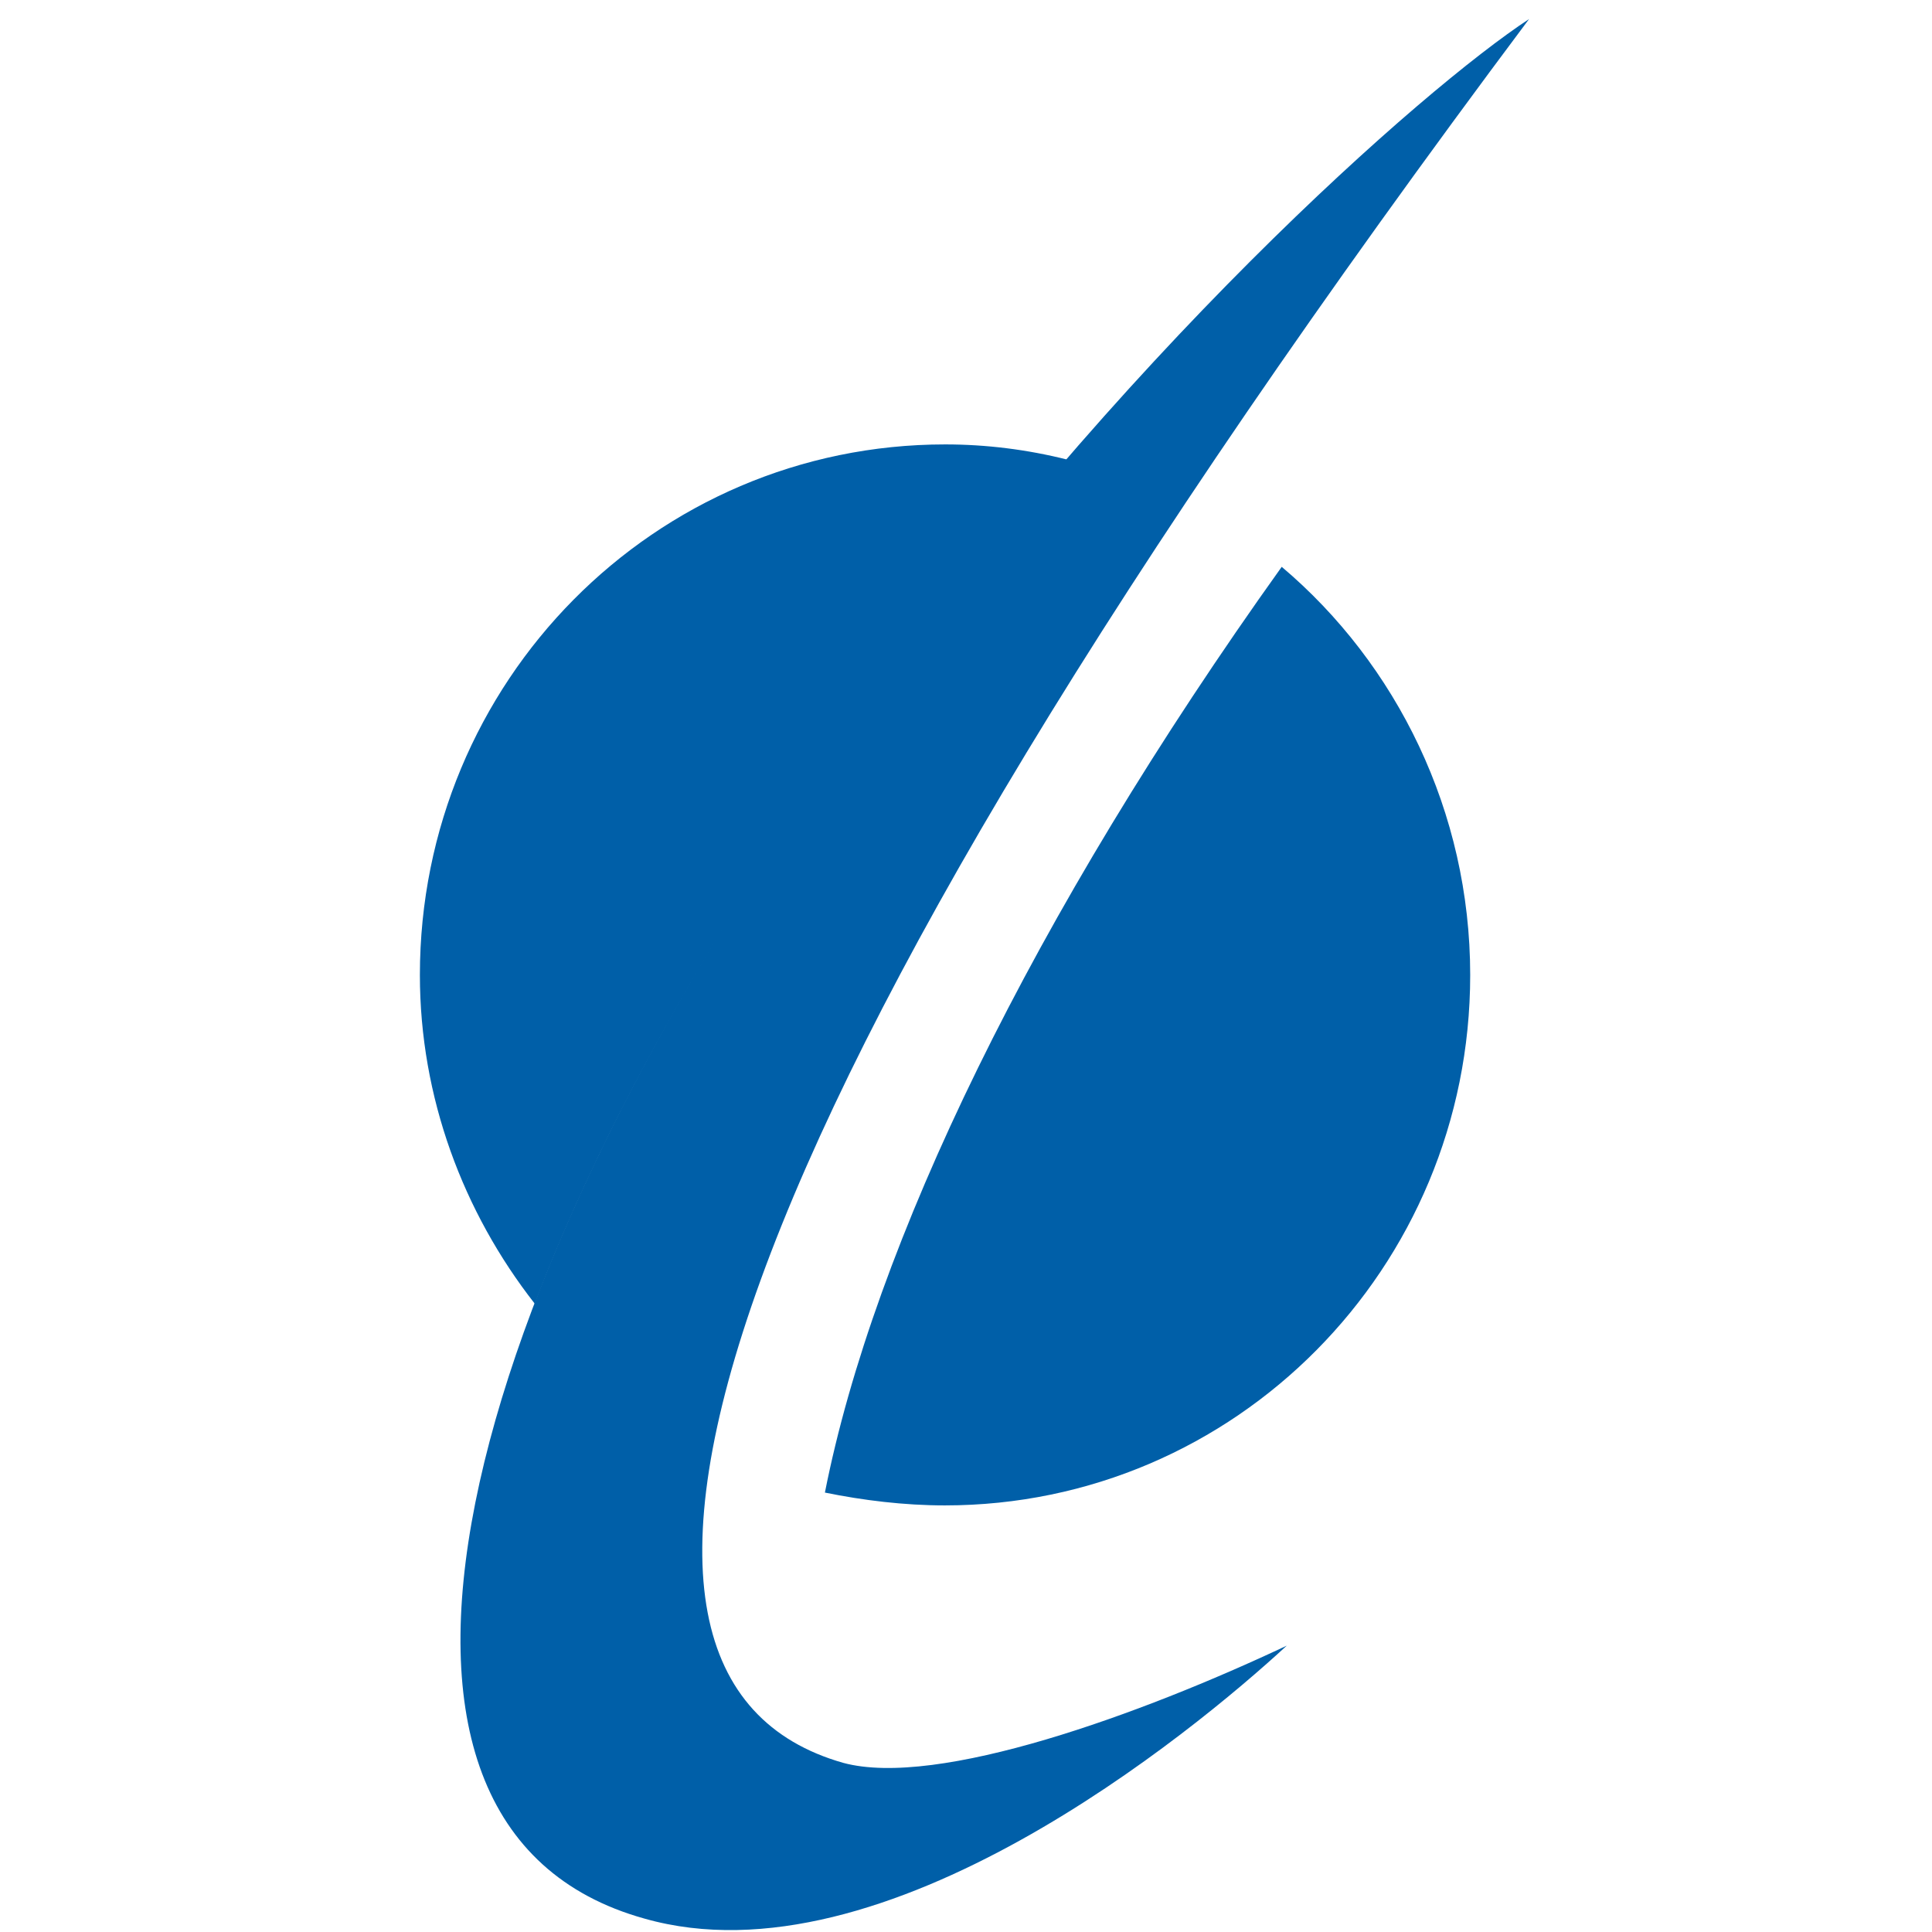
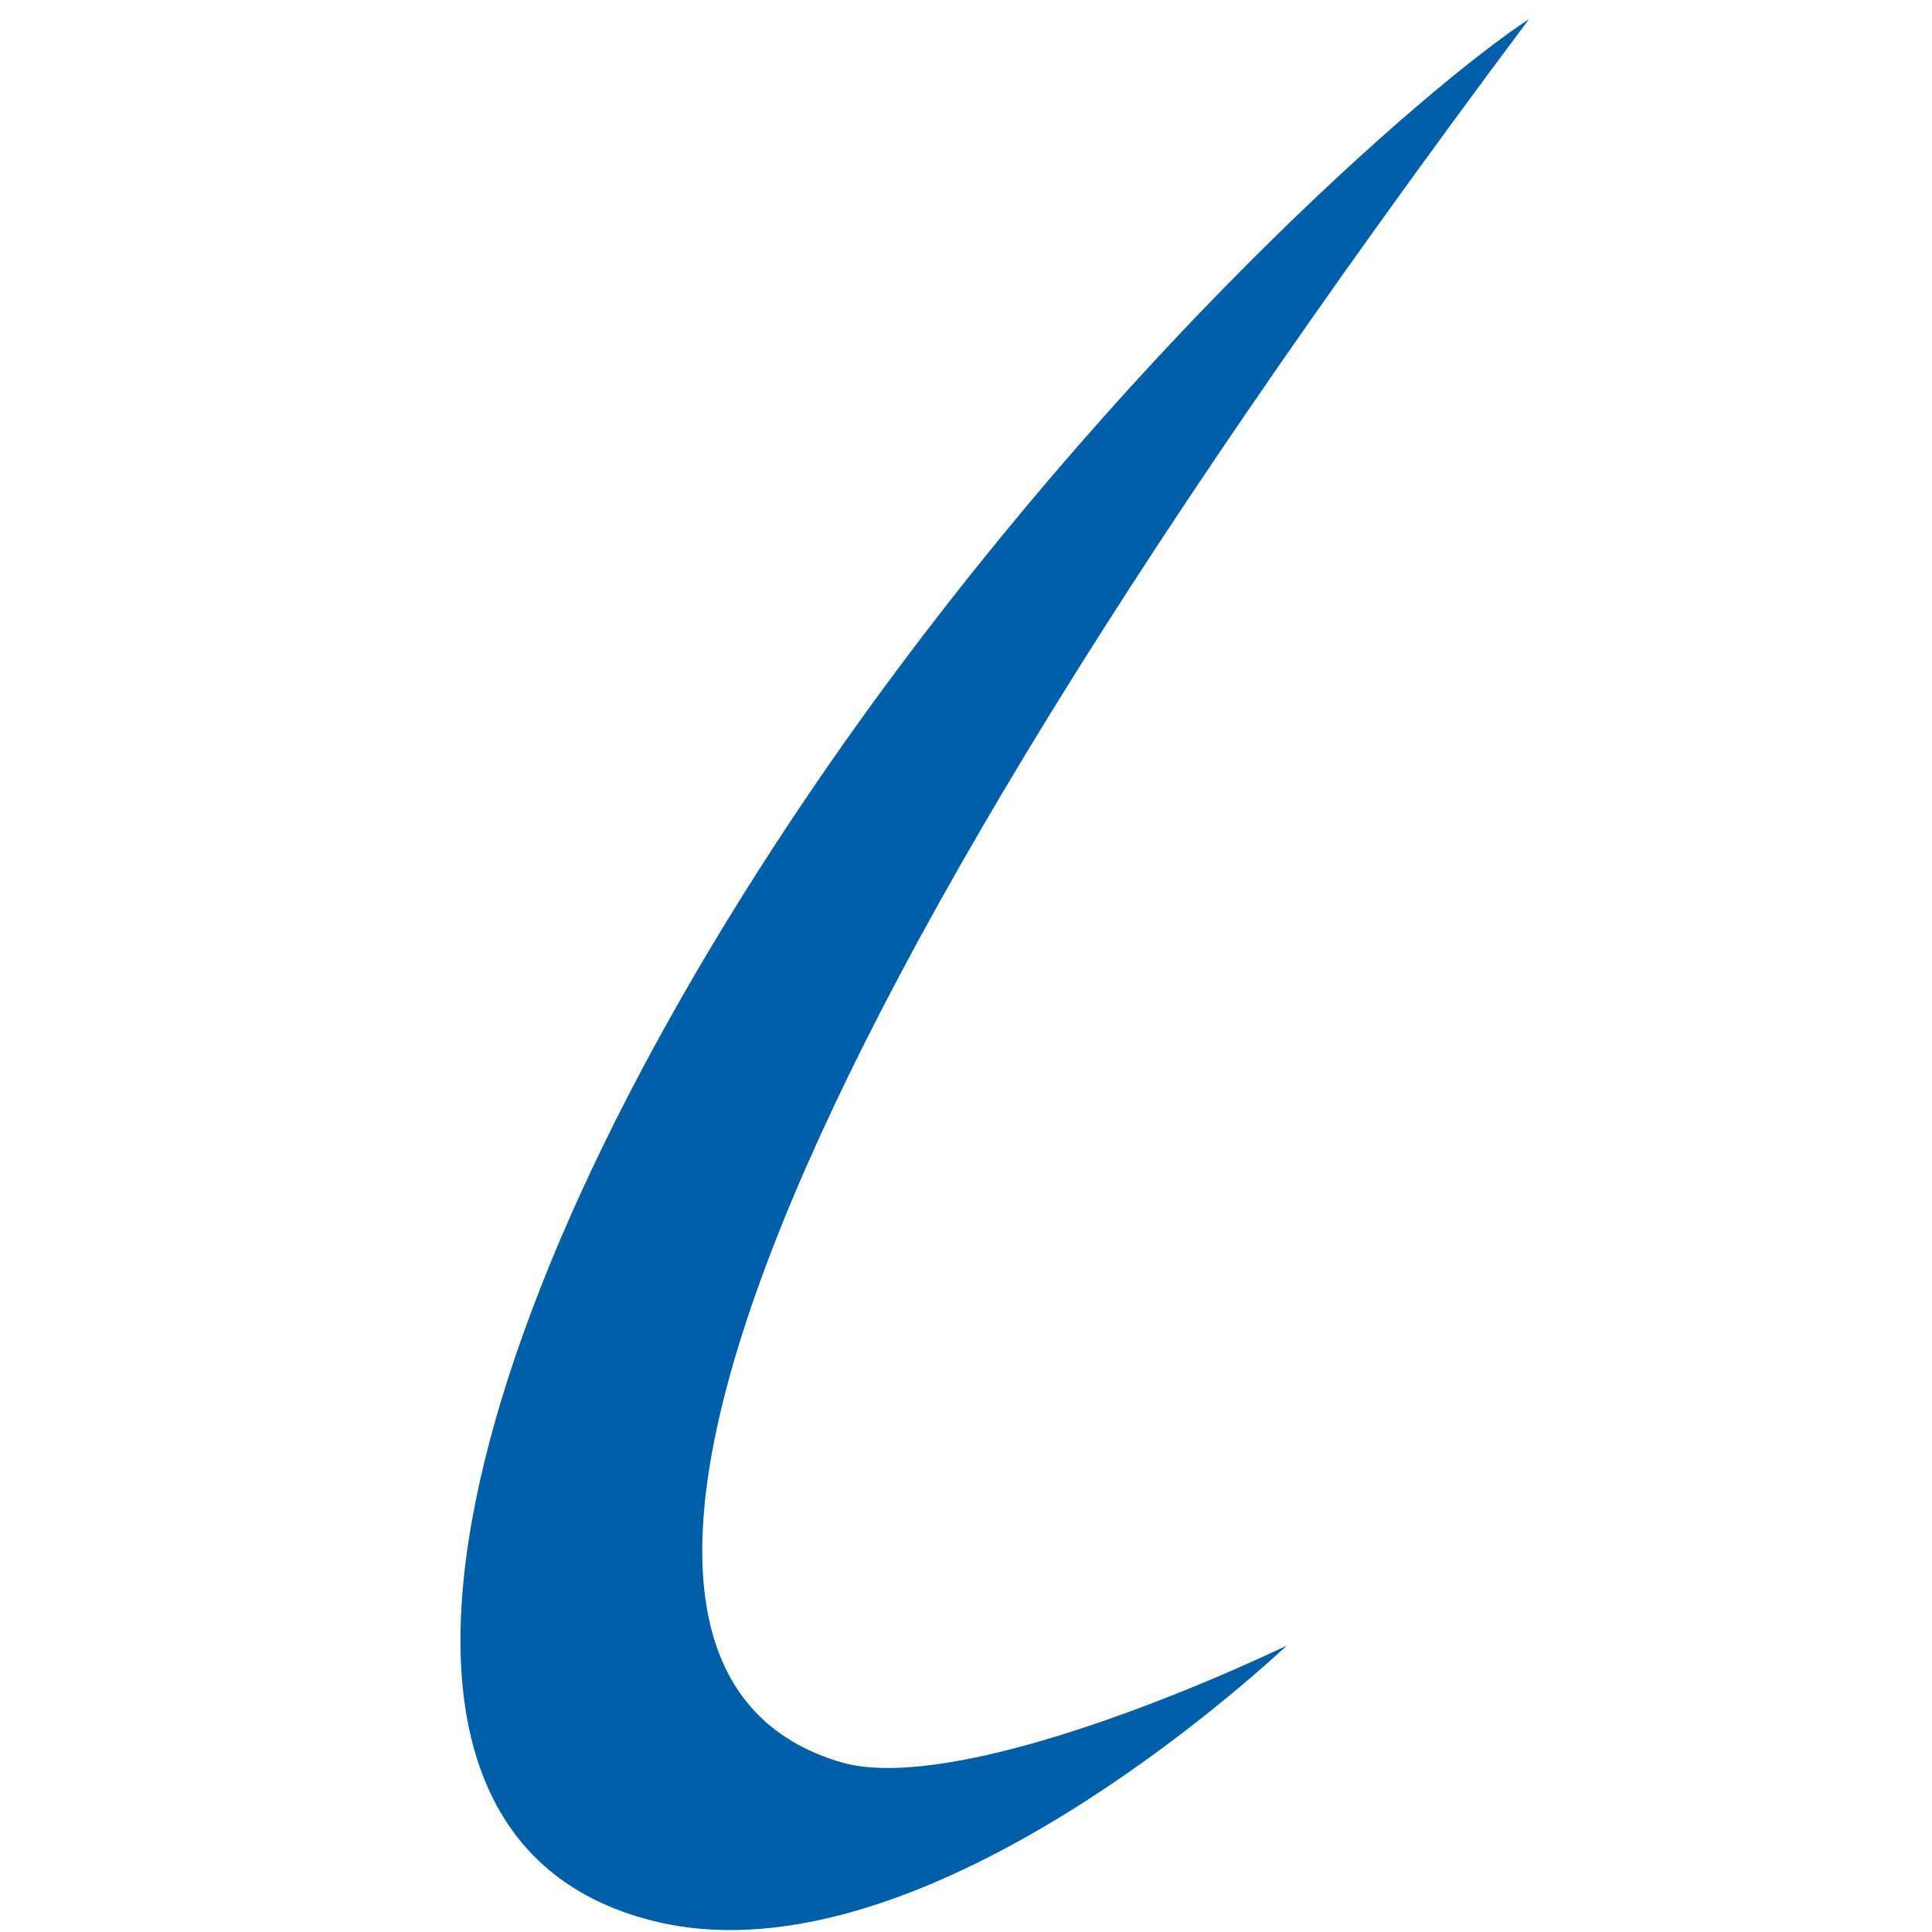
<svg xmlns="http://www.w3.org/2000/svg" width="36pt" height="36pt" viewBox="0 0 36 36">
  <g id="surface1">
-     <path style=" stroke:none;fill-rule:evenodd;fill:rgb(0%,37.255%,65.882%);fill-opacity:1;" d="M 23.883 10.562 C 26.023 12.371 27.395 15.125 27.395 18.168 C 27.395 23.629 23.02 28.051 17.605 28.051 C 16.848 28.051 16.082 27.957 15.371 27.812 C 16.281 23.203 19.227 17.074 23.883 10.562 M 7.824 18.168 C 7.824 12.703 12.195 8.281 17.613 8.281 C 18.371 8.281 19.137 8.375 19.895 8.566 C 18.512 10.137 17.141 11.887 15.805 13.793 C 13.191 17.449 11.195 21.062 9.965 24.293 C 8.629 22.586 7.824 20.445 7.824 18.168 " />
    <path style=" stroke:none;fill-rule:nonzero;fill:rgb(0%,37.255%,65.882%);fill-opacity:1;" d="M 28.492 0.355 C 26.543 1.633 20.84 6.625 15.758 13.801 C 8.488 24.109 5.875 34.043 12.008 35.75 C 16.477 37.023 22.223 32.281 23.977 30.664 C 21.27 31.941 17.469 33.324 15.711 32.848 C 10.203 31.281 12.859 21.254 28.492 0.355 " />
  </g>
</svg>